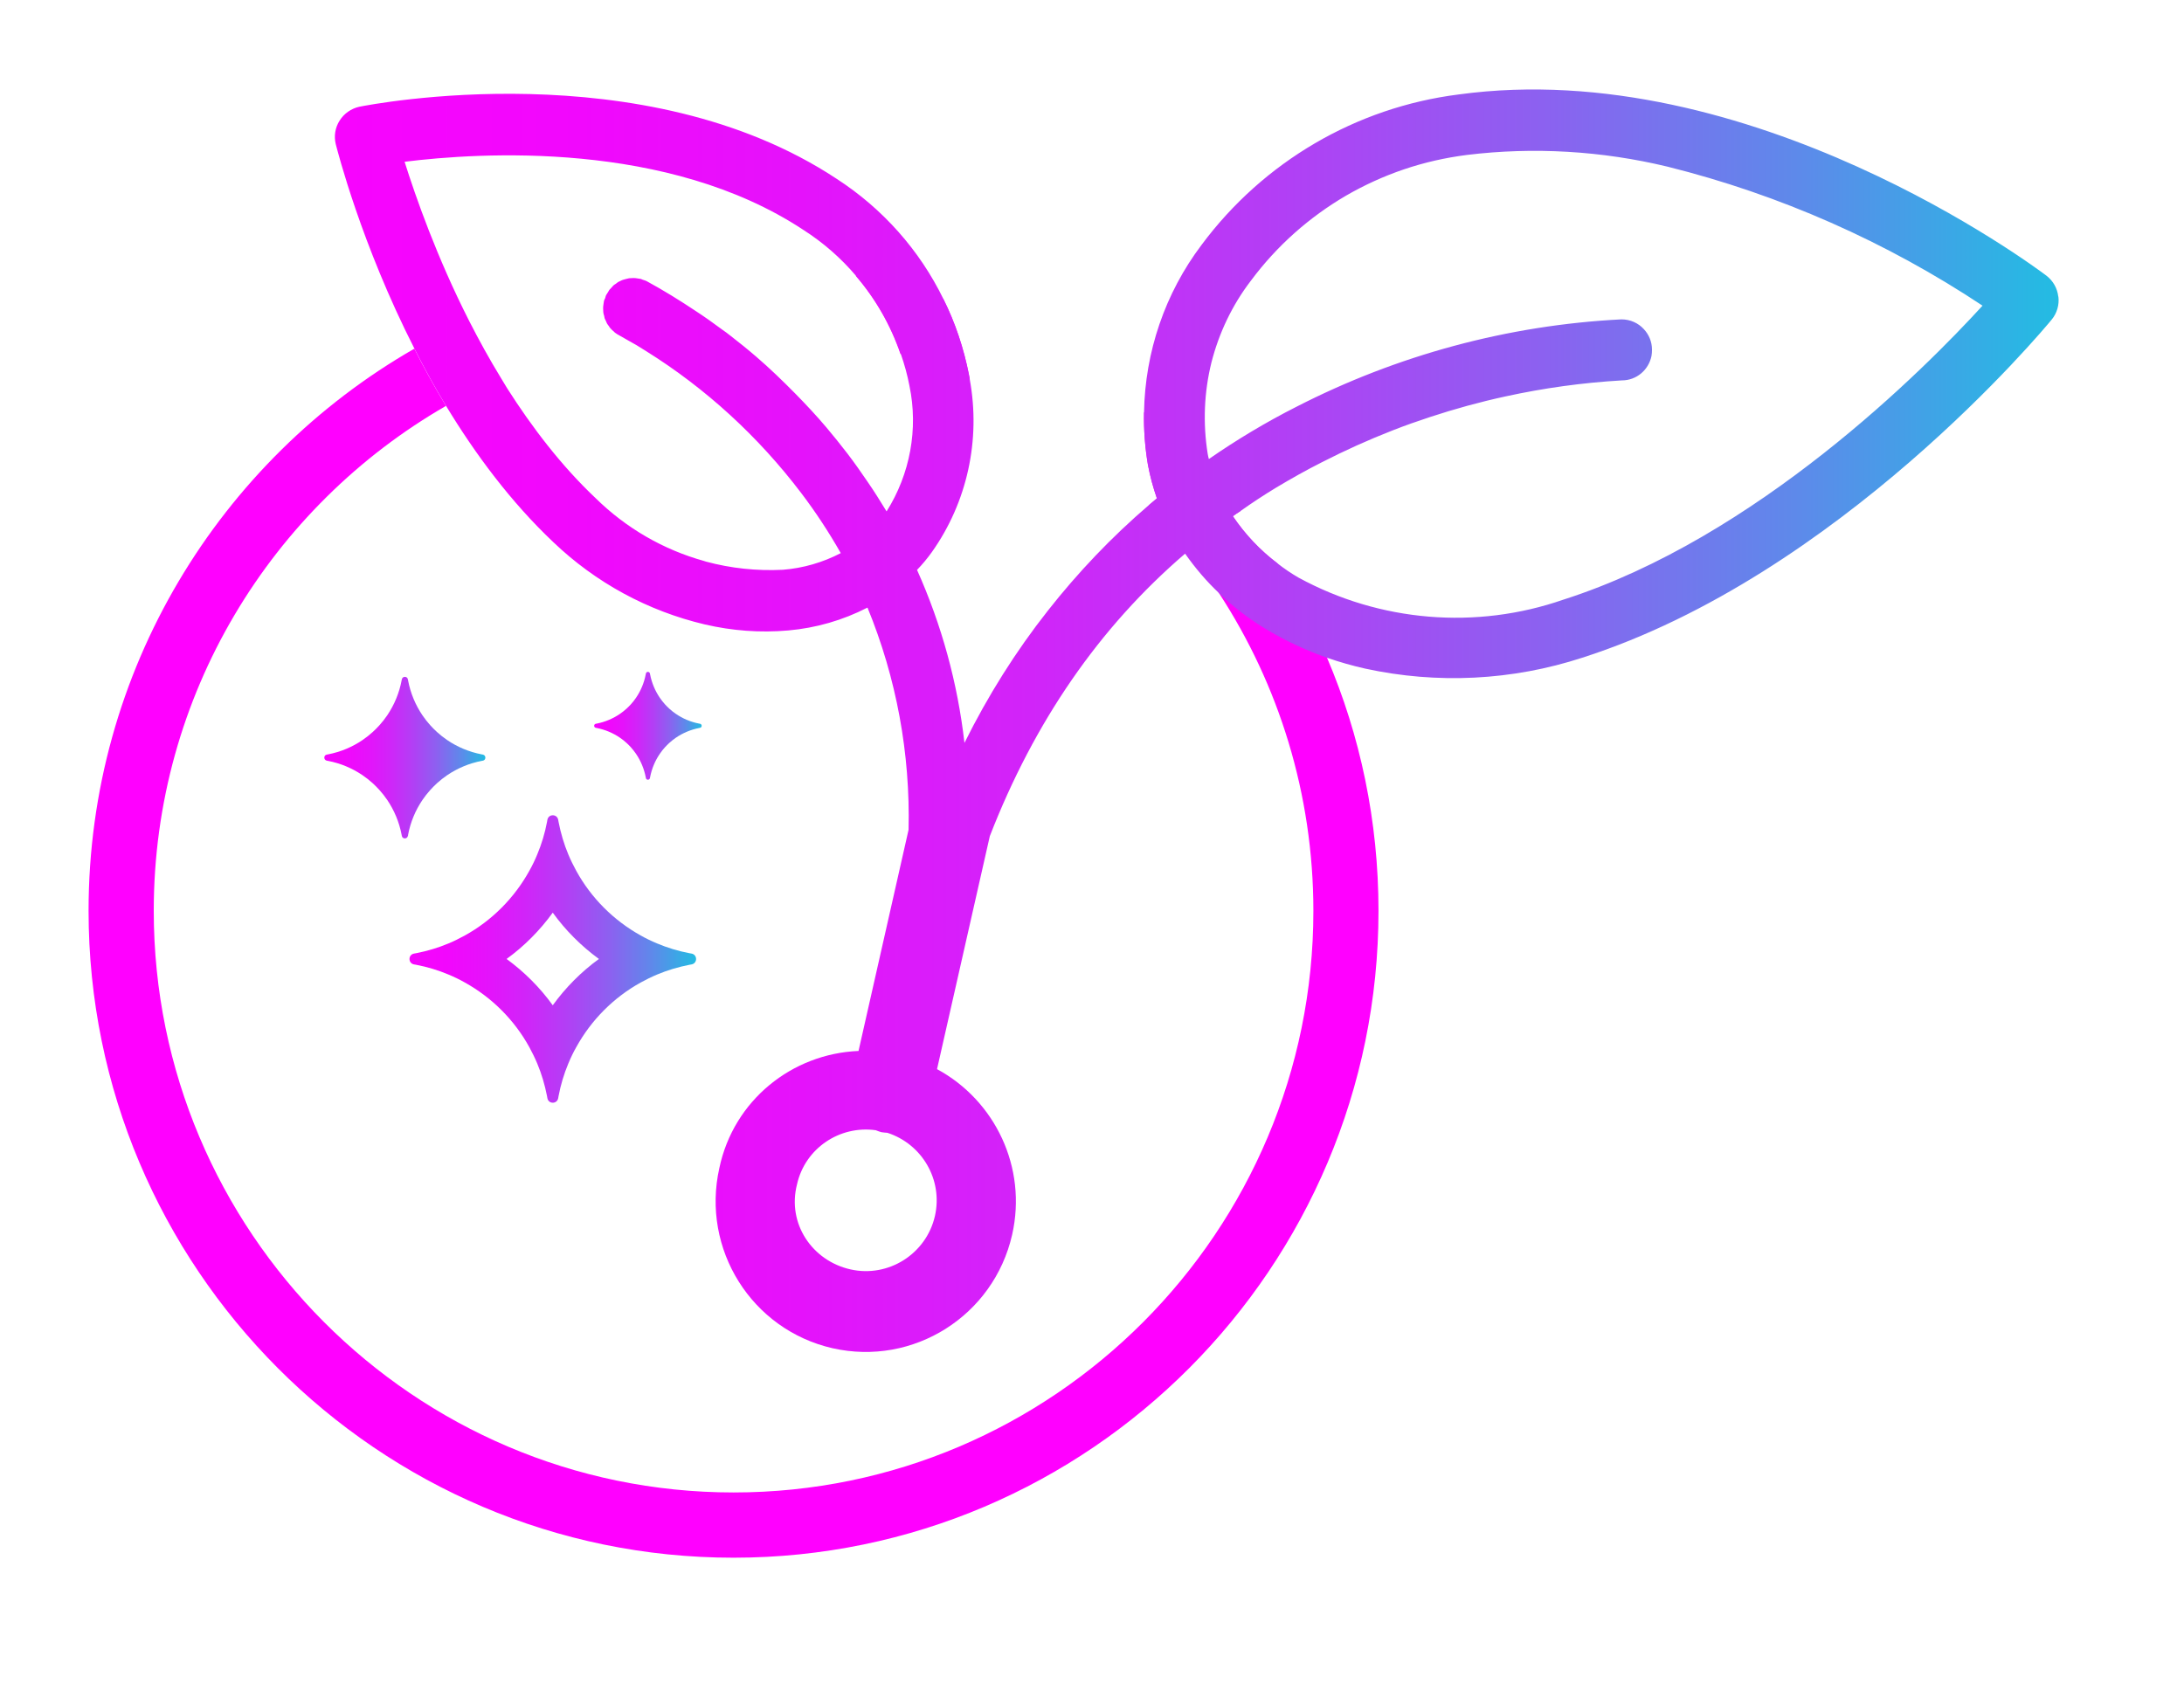
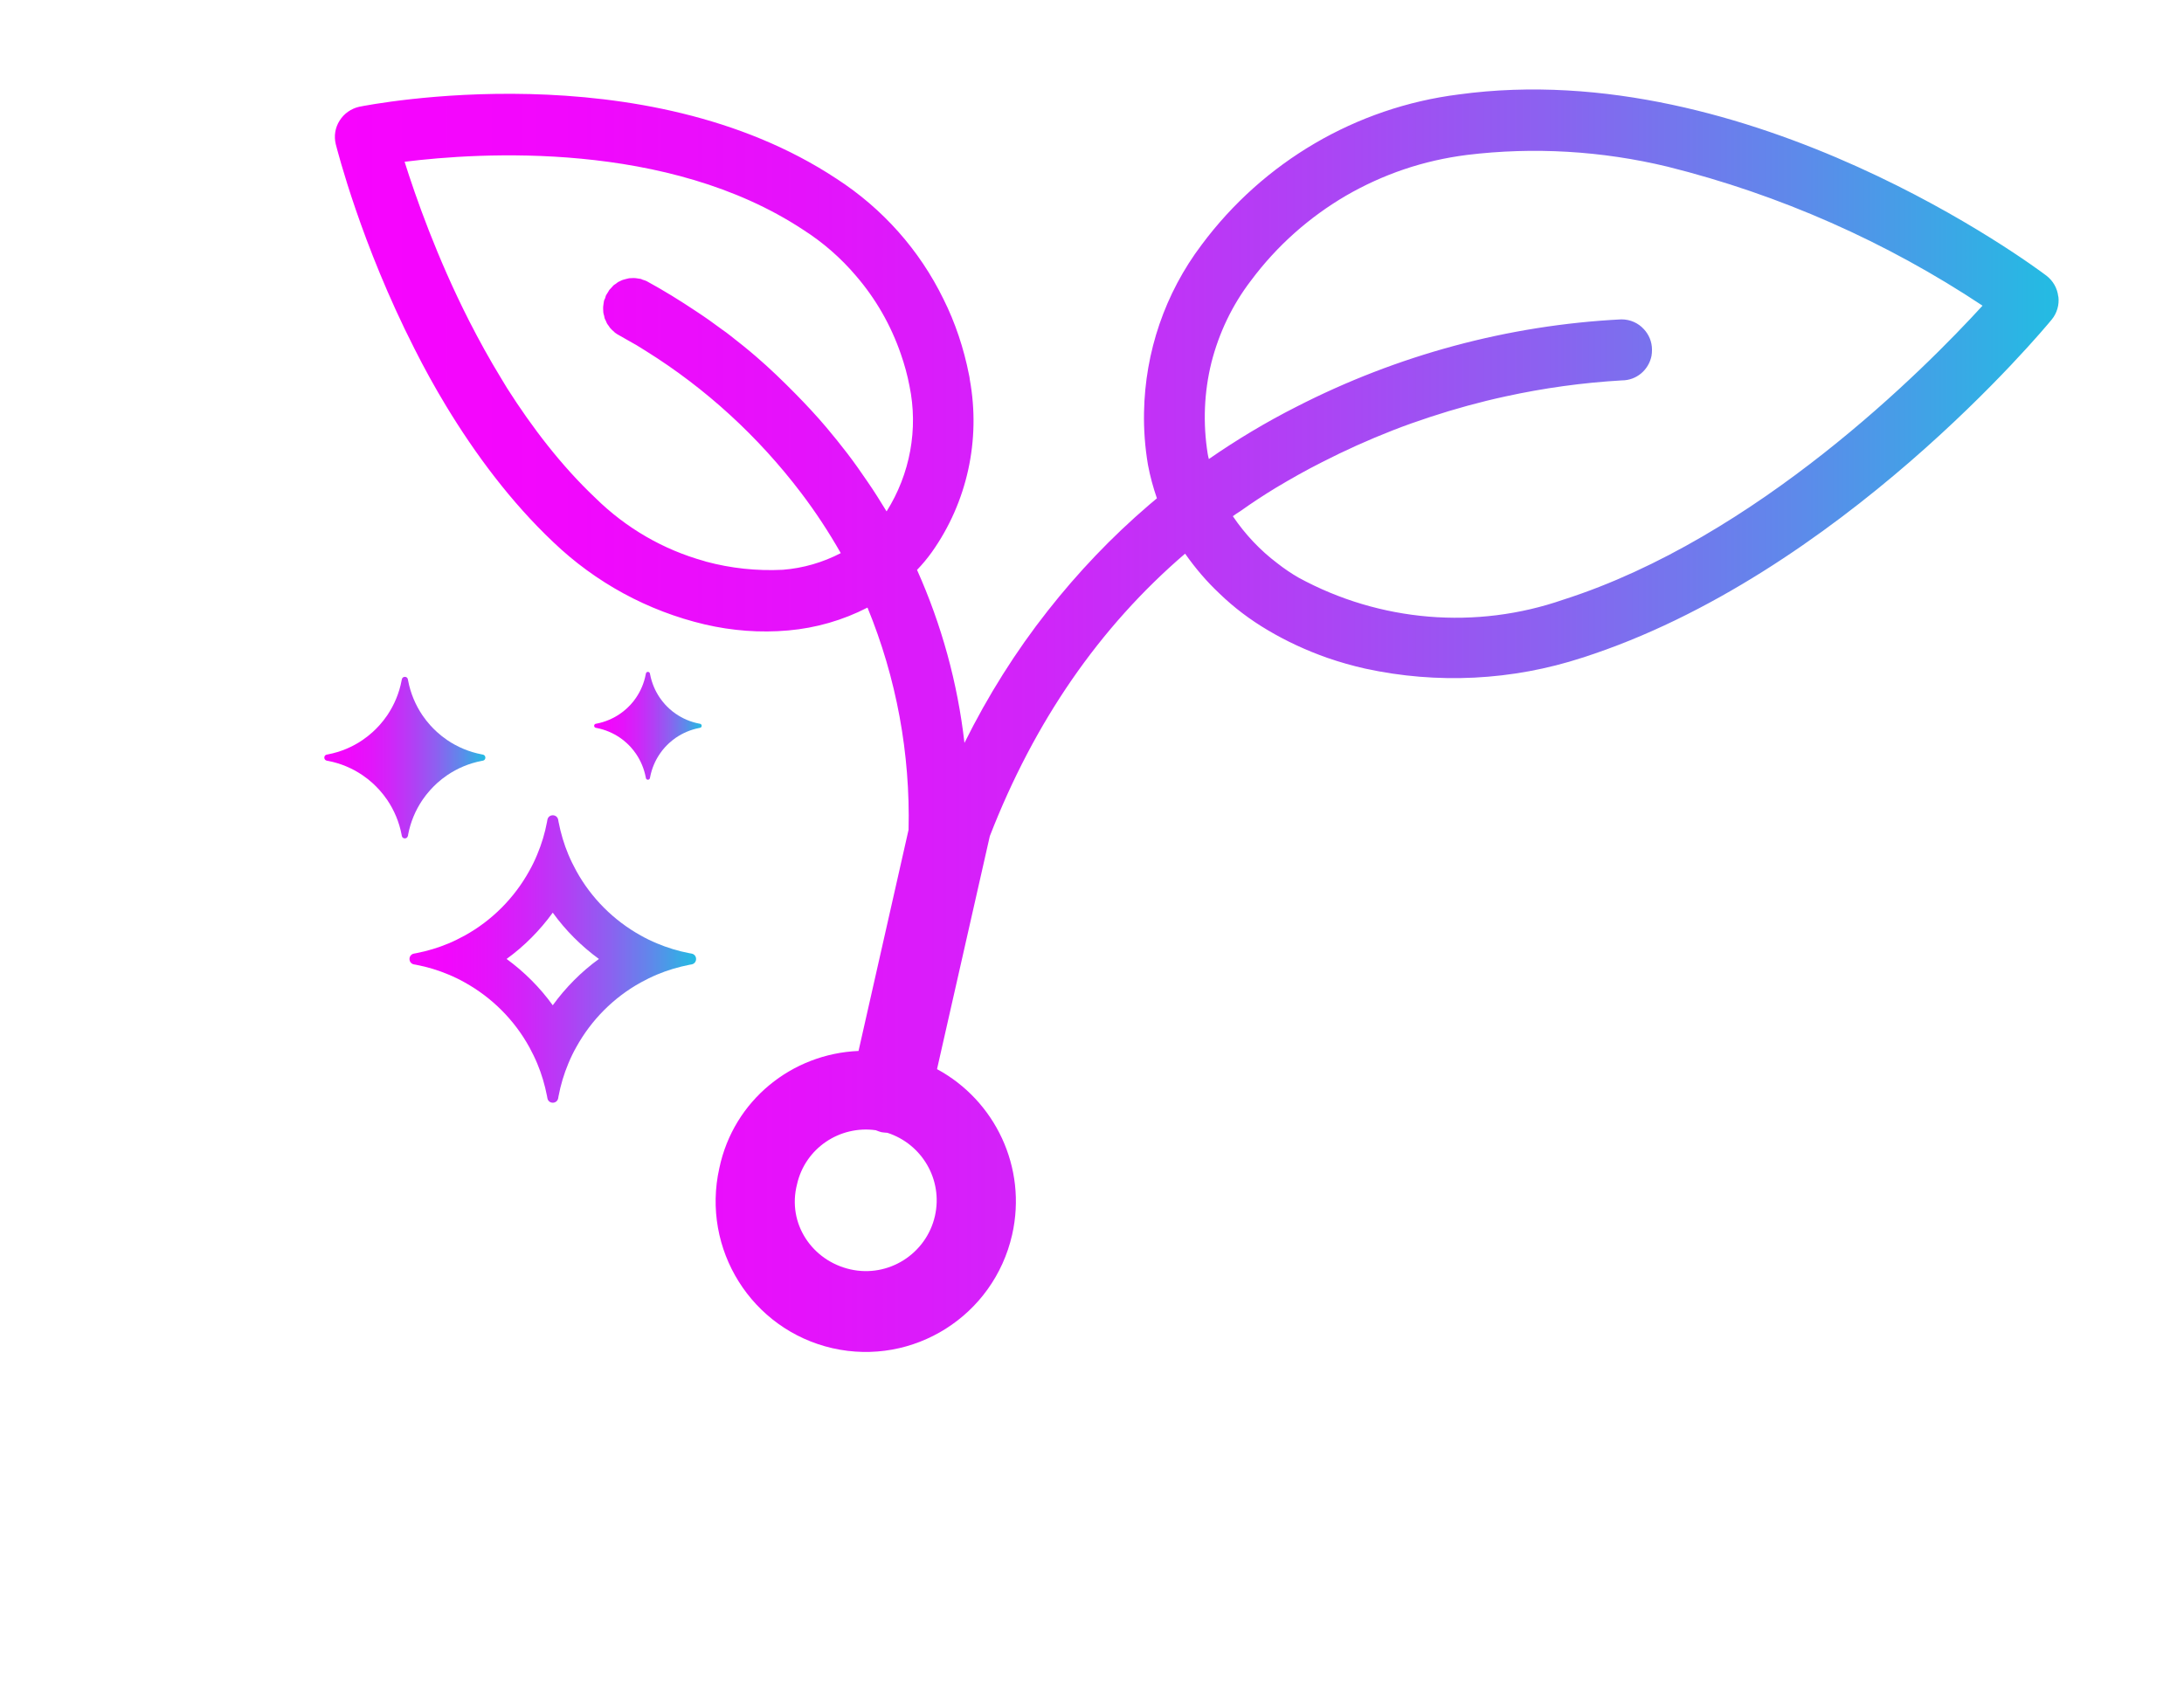
<svg xmlns="http://www.w3.org/2000/svg" width="118" height="91" viewBox="0 0 118 91" fill="none">
  <g id="Group">
    <g id="Group_2">
      <g id="Vector" filter="url(#filter0_d_1313_27092)">
-         <path d="M39.629 85.133C19.89 85.133 3.833 69.024 3.833 49.222C3.833 36.672 10.441 24.978 21.141 18.476C18.643 13.366 17.44 8.91 17.217 8.033C17.042 7.323 17.165 6.587 17.548 5.993C17.91 5.418 18.513 4.993 19.194 4.839C19.823 4.716 23.07 4.115 27.466 4.115C32.511 4.115 39.771 4.936 45.709 8.862C48.334 10.558 50.448 12.937 51.818 15.742C52.485 17.068 52.976 18.524 53.281 20.067C53.304 20.179 53.326 20.309 53.337 20.425C53.963 23.854 53.155 27.514 51.115 30.39C50.966 30.599 50.813 30.794 50.657 30.98C51.513 32.993 52.161 35.081 52.6 37.218C53.587 35.522 54.681 33.912 55.869 32.407C57.544 30.282 59.406 28.332 61.405 26.614C61.275 26.17 61.167 25.729 61.085 25.296C60.913 24.28 60.839 23.264 60.858 22.259C60.925 18.752 62.068 15.432 64.167 12.653C67.637 7.988 72.931 4.892 78.683 4.163C80.023 3.98 81.427 3.887 82.842 3.887C97.384 3.887 110.578 13.717 111.132 14.139C111.706 14.573 112.063 15.208 112.149 15.921C112.231 16.619 112.022 17.333 111.576 17.874C111.103 18.446 99.878 31.929 85.768 36.448C83.43 37.214 80.991 37.602 78.527 37.602C76.855 37.602 75.18 37.423 73.549 37.065C73.464 37.046 73.382 37.027 73.296 37.005C74.715 40.908 75.433 45.009 75.433 49.225C75.433 69.028 59.376 85.137 39.637 85.137L39.629 85.133Z" fill="white" />
+         <path d="M39.629 85.133C19.89 85.133 3.833 69.024 3.833 49.222C3.833 36.672 10.441 24.978 21.141 18.476C18.643 13.366 17.44 8.91 17.217 8.033C17.042 7.323 17.165 6.587 17.548 5.993C17.91 5.418 18.513 4.993 19.194 4.839C19.823 4.716 23.07 4.115 27.466 4.115C32.511 4.115 39.771 4.936 45.709 8.862C48.334 10.558 50.448 12.937 51.818 15.742C52.485 17.068 52.976 18.524 53.281 20.067C53.304 20.179 53.326 20.309 53.337 20.425C53.963 23.854 53.155 27.514 51.115 30.39C50.966 30.599 50.813 30.794 50.657 30.98C51.513 32.993 52.161 35.081 52.6 37.218C53.587 35.522 54.681 33.912 55.869 32.407C57.544 30.282 59.406 28.332 61.405 26.614C61.275 26.17 61.167 25.729 61.085 25.296C60.913 24.28 60.839 23.264 60.858 22.259C60.925 18.752 62.068 15.432 64.167 12.653C67.637 7.988 72.931 4.892 78.683 4.163C80.023 3.98 81.427 3.887 82.842 3.887C97.384 3.887 110.578 13.717 111.132 14.139C111.706 14.573 112.063 15.208 112.149 15.921C112.231 16.619 112.022 17.333 111.576 17.874C111.103 18.446 99.878 31.929 85.768 36.448C83.43 37.214 80.991 37.602 78.527 37.602C76.855 37.602 75.18 37.423 73.549 37.065C73.464 37.046 73.382 37.027 73.296 37.005C75.433 69.028 59.376 85.137 39.637 85.137L39.629 85.133Z" fill="white" />
      </g>
    </g>
    <path id="Vector_2" fill-rule="evenodd" clip-rule="evenodd" d="M34.889 42.002C34.8 41.539 34.617 41.109 34.361 40.732C34.275 40.605 34.178 40.486 34.078 40.373C34.007 40.299 33.936 40.224 33.858 40.153C33.746 40.049 33.627 39.955 33.501 39.869C33.128 39.612 32.7 39.429 32.235 39.339C32.22 39.339 32.209 39.335 32.194 39.331C32.071 39.309 32.071 39.133 32.194 39.111C32.209 39.111 32.22 39.107 32.235 39.104C32.696 39.014 33.124 38.831 33.501 38.573C33.627 38.487 33.746 38.39 33.858 38.289C33.932 38.218 34.007 38.148 34.078 38.069C34.182 37.957 34.275 37.837 34.361 37.711C34.617 37.337 34.8 36.907 34.889 36.441C34.889 36.426 34.893 36.414 34.897 36.4C34.919 36.276 35.094 36.276 35.116 36.4C35.116 36.414 35.12 36.426 35.124 36.441C35.213 36.904 35.395 37.333 35.652 37.711C35.738 37.837 35.835 37.957 35.935 38.069C36.006 38.144 36.077 38.218 36.155 38.289C36.267 38.394 36.386 38.487 36.512 38.573C36.885 38.831 37.313 39.014 37.778 39.104C37.793 39.104 37.804 39.107 37.819 39.111C37.942 39.133 37.942 39.309 37.819 39.331C37.804 39.331 37.793 39.335 37.778 39.339C37.316 39.429 36.888 39.612 36.512 39.869C36.386 39.955 36.267 40.052 36.155 40.153C36.081 40.224 36.006 40.295 35.935 40.373C35.831 40.486 35.738 40.605 35.652 40.732C35.395 41.106 35.213 41.535 35.124 42.002C35.124 42.017 35.12 42.028 35.116 42.043C35.094 42.166 34.919 42.166 34.897 42.043C34.897 42.028 34.893 42.017 34.889 42.002Z" fill="url(#paint0_linear_1313_27092)" />
    <path id="Vector_3" fill-rule="evenodd" clip-rule="evenodd" d="M19.591 41.894C19.037 41.517 18.404 41.248 17.719 41.117C17.7 41.113 17.678 41.109 17.659 41.106C17.477 41.072 17.477 40.807 17.659 40.777C17.678 40.777 17.7 40.77 17.719 40.766C18.404 40.635 19.037 40.366 19.591 39.989C19.781 39.858 19.964 39.716 20.135 39.559C20.262 39.444 20.381 39.324 20.496 39.197C20.652 39.025 20.794 38.842 20.924 38.652C21.3 38.095 21.568 37.46 21.699 36.773C21.702 36.755 21.706 36.732 21.71 36.713C21.743 36.53 22.008 36.53 22.038 36.713C22.038 36.732 22.045 36.755 22.049 36.773C22.179 37.46 22.447 38.095 22.823 38.652C22.953 38.842 23.095 39.025 23.251 39.197C23.367 39.324 23.486 39.444 23.612 39.559C23.784 39.716 23.966 39.858 24.156 39.989C24.711 40.366 25.343 40.635 26.029 40.766C26.047 40.77 26.07 40.773 26.088 40.777C26.27 40.811 26.27 41.076 26.088 41.106C26.07 41.106 26.047 41.113 26.029 41.117C25.343 41.248 24.711 41.517 24.156 41.894C23.966 42.025 23.784 42.166 23.612 42.323C23.486 42.439 23.367 42.559 23.251 42.686C23.095 42.857 22.953 43.04 22.823 43.231C22.447 43.787 22.179 44.422 22.049 45.11V45.136L22.038 45.169C22.004 45.352 21.74 45.352 21.71 45.169C21.71 45.151 21.702 45.128 21.699 45.11C21.568 44.422 21.3 43.787 20.924 43.231C20.794 43.04 20.652 42.857 20.496 42.686C20.381 42.559 20.262 42.439 20.135 42.323C19.964 42.166 19.781 42.025 19.591 41.894Z" fill="url(#paint1_linear_1313_27092)" />
    <path id="Vector_4" fill-rule="evenodd" clip-rule="evenodd" d="M37.363 51.53C37.326 51.523 37.292 51.519 37.255 51.511C36.645 51.396 36.056 51.216 35.498 50.981C35.193 50.854 34.898 50.712 34.615 50.551C33.152 49.737 31.942 48.527 31.135 47.059C30.978 46.772 30.833 46.477 30.706 46.174C30.472 45.614 30.297 45.024 30.178 44.411C30.17 44.374 30.163 44.34 30.159 44.303C30.1 43.974 29.634 43.974 29.575 44.303C29.567 44.34 29.564 44.374 29.556 44.411C29.441 45.024 29.262 45.614 29.027 46.174C28.901 46.48 28.759 46.775 28.599 47.059C27.788 48.527 26.581 49.741 25.118 50.551C24.832 50.708 24.538 50.854 24.236 50.981C23.677 51.216 23.089 51.392 22.479 51.511C22.442 51.519 22.408 51.526 22.371 51.53C22.043 51.59 22.043 52.057 22.371 52.116C22.408 52.124 22.442 52.131 22.479 52.135C23.089 52.251 23.677 52.43 24.236 52.665C24.541 52.792 24.835 52.934 25.118 53.095C26.581 53.909 27.791 55.119 28.599 56.587C28.756 56.875 28.901 57.17 29.027 57.472C29.262 58.033 29.437 58.623 29.556 59.235C29.56 59.254 29.564 59.276 29.567 59.299L29.575 59.343C29.634 59.672 30.1 59.672 30.159 59.343C30.167 59.306 30.174 59.273 30.178 59.235C30.293 58.623 30.472 58.033 30.706 57.472C30.833 57.166 30.974 56.871 31.135 56.587C31.946 55.119 33.152 53.905 34.615 53.095C34.902 52.938 35.196 52.792 35.498 52.665C36.056 52.43 36.645 52.255 37.255 52.135C37.292 52.128 37.326 52.12 37.363 52.116C37.691 52.057 37.691 51.59 37.363 51.53ZM29.865 54.324C29.173 53.364 28.328 52.52 27.371 51.821C28.328 51.127 29.169 50.279 29.865 49.319C30.558 50.279 31.403 51.123 32.359 51.821C31.403 52.516 30.561 53.364 29.865 54.324Z" fill="url(#paint2_linear_1313_27092)" />
    <g id="Group_3">
-       <path id="Vector_5" d="M52.35 20.25C52.067 18.819 51.609 17.441 50.968 16.16C49.435 15.63 47.852 15.208 46.229 14.898C47.294 16.134 48.113 17.564 48.649 19.122C49.934 19.51 51.184 19.977 52.391 20.526C52.383 20.437 52.365 20.34 52.346 20.254L52.35 20.25ZM71.698 35.544C70.942 33.759 70.041 32.056 69.014 30.439C68.079 29.733 67.271 28.874 66.609 27.895C66.739 27.798 66.873 27.709 67.014 27.623C65.473 25.662 63.731 23.869 61.81 22.278C61.791 23.223 61.862 24.179 62.022 25.124C62.137 25.744 62.305 26.353 62.506 26.935C62.357 27.059 62.216 27.182 62.067 27.305C63.474 28.762 64.751 30.353 65.871 32.067C69.084 36.997 70.961 42.899 70.961 49.226C70.961 66.552 56.907 80.651 39.636 80.651C22.365 80.651 8.307 66.544 8.307 49.218C8.307 37.558 14.673 27.361 24.096 21.934C23.471 20.9 22.897 19.858 22.387 18.842C11.885 24.87 4.785 36.232 4.785 49.218C4.785 68.487 20.418 84.177 39.632 84.177C58.846 84.177 74.479 68.487 74.479 49.218C74.479 44.366 73.492 39.746 71.698 35.541V35.544Z" fill="#FF00FF" />
      <path id="Vector_6" d="M111.207 16.026C111.155 15.574 110.924 15.17 110.563 14.894C109.919 14.408 94.562 2.949 78.806 5.105C73.277 5.803 68.266 8.735 64.927 13.224C62.935 15.857 61.87 19.028 61.811 22.27C61.792 23.215 61.863 24.171 62.023 25.116C62.138 25.736 62.306 26.345 62.507 26.928C62.358 27.051 62.217 27.174 62.068 27.298C60.068 29.012 58.244 30.928 56.617 32.997C54.875 35.205 53.367 37.61 52.109 40.146C51.74 36.911 50.876 33.767 49.547 30.797C49.838 30.495 50.102 30.177 50.348 29.834C52.258 27.141 52.991 23.772 52.399 20.522C52.392 20.433 52.373 20.336 52.354 20.25C52.071 18.819 51.614 17.441 50.973 16.16C49.689 13.527 47.697 11.275 45.195 9.657C34.76 2.766 20.035 5.646 19.41 5.769C18.978 5.866 18.591 6.132 18.352 6.513C18.107 6.894 18.036 7.353 18.14 7.786C18.23 8.13 19.507 13.176 22.396 18.849C22.906 19.865 23.479 20.907 24.105 21.942C25.679 24.538 27.593 27.118 29.89 29.292C32.18 31.485 35.005 33.02 38.081 33.744C39.559 34.088 41.074 34.203 42.589 34.069C44.078 33.938 45.538 33.52 46.87 32.833C48.438 36.65 49.186 40.74 49.089 44.841L46.386 56.792C42.794 56.942 39.64 59.452 38.866 63.119C37.88 67.501 40.608 71.856 44.979 72.856C49.346 73.846 53.687 71.109 54.685 66.724C55.511 63.075 53.751 59.463 50.627 57.775L53.479 45.184C55.873 39.018 59.387 33.901 64.03 29.919C64.577 30.696 65.191 31.421 65.88 32.067C66.665 32.829 67.544 33.49 68.486 34.047C69.506 34.655 70.589 35.152 71.71 35.548C72.38 35.78 73.065 35.974 73.761 36.131C77.656 36.979 81.706 36.777 85.492 35.541C99.334 31.107 110.388 17.837 110.853 17.269C111.136 16.926 111.267 16.474 111.214 16.033L111.207 16.026ZM47.891 27.619C47.563 27.081 47.232 26.551 46.878 26.039C46.524 25.516 46.163 25.004 45.787 24.511C45.419 24.033 45.039 23.559 44.651 23.099C44.115 22.465 43.542 21.852 42.961 21.262C42.284 20.575 41.587 19.902 40.858 19.275C40.4 18.879 39.934 18.506 39.458 18.136C39.316 18.02 39.168 17.915 39.019 17.811C38.561 17.467 38.084 17.131 37.6 16.814C36.736 16.238 35.858 15.693 34.931 15.189C34.868 15.163 34.801 15.137 34.73 15.118C34.696 15.099 34.659 15.084 34.626 15.073C34.562 15.066 34.503 15.054 34.451 15.047C34.398 15.04 34.354 15.028 34.309 15.028C34.257 15.021 34.205 15.028 34.16 15.028C34.097 15.036 34.045 15.028 33.993 15.036C33.948 15.043 33.896 15.062 33.851 15.069C33.799 15.088 33.736 15.095 33.684 15.114C33.639 15.122 33.594 15.148 33.553 15.166C33.501 15.193 33.449 15.211 33.404 15.237C33.36 15.264 33.315 15.301 33.274 15.335C33.23 15.361 33.185 15.387 33.144 15.424C33.11 15.458 33.073 15.503 33.04 15.54C33.006 15.585 32.961 15.618 32.924 15.663C32.898 15.708 32.872 15.753 32.846 15.794C32.812 15.846 32.783 15.891 32.757 15.936C32.757 15.936 32.754 15.938 32.749 15.943C32.723 15.996 32.716 16.048 32.697 16.111C32.671 16.156 32.652 16.209 32.634 16.253C32.626 16.306 32.615 16.358 32.608 16.421C32.608 16.474 32.589 16.518 32.589 16.571C32.582 16.634 32.589 16.687 32.589 16.739C32.597 16.791 32.589 16.843 32.597 16.888C32.604 16.952 32.623 17.004 32.641 17.064C32.649 17.109 32.66 17.154 32.667 17.198C32.686 17.251 32.719 17.303 32.738 17.348C32.764 17.4 32.772 17.445 32.801 17.49C32.827 17.534 32.865 17.579 32.898 17.624C32.924 17.669 32.95 17.714 32.987 17.747C33.04 17.811 33.092 17.852 33.155 17.908C33.181 17.927 33.2 17.953 33.218 17.971C33.308 18.042 33.404 18.095 33.501 18.147C33.617 18.21 33.739 18.278 33.855 18.349C34.216 18.543 34.57 18.756 34.912 18.976C38.136 20.989 40.969 23.589 43.278 26.629C44.071 27.671 44.782 28.758 45.426 29.89C44.458 30.394 43.393 30.704 42.299 30.79C40.891 30.861 39.488 30.711 38.144 30.349C38.11 30.342 38.073 30.323 38.04 30.315C35.847 29.707 33.821 28.538 32.165 26.905C30.326 25.165 28.747 23.096 27.399 20.978C27.295 20.802 27.187 20.634 27.083 20.455C26.45 19.421 25.877 18.378 25.355 17.355C23.595 13.893 22.459 10.64 21.86 8.742C25.91 8.238 36.074 7.577 43.408 12.425C44.484 13.112 45.441 13.953 46.252 14.909C47.317 16.145 48.136 17.576 48.672 19.133C48.866 19.689 49.026 20.265 49.138 20.855C49.622 23.185 49.171 25.617 47.905 27.63L47.891 27.619ZM50.515 65.704C50.05 67.762 47.995 69.062 45.943 68.595C43.881 68.128 42.518 66.122 43.062 64.001C43.501 62.047 45.37 60.804 47.317 61.076C47.414 61.11 47.511 61.155 47.615 61.181C47.719 61.2 47.835 61.207 47.943 61.215C49.808 61.816 50.955 63.743 50.515 65.704ZM84.48 32.4C79.759 34.043 74.554 33.61 70.161 31.215C69.767 30.988 69.376 30.723 69.015 30.439C68.08 29.733 67.272 28.874 66.61 27.895C66.74 27.798 66.874 27.708 67.015 27.622C67.648 27.171 68.292 26.749 68.951 26.349C69.752 25.871 70.563 25.411 71.401 24.989C72.659 24.343 73.955 23.761 75.266 23.249C75.924 22.991 76.595 22.756 77.265 22.535C78.605 22.095 79.96 21.721 81.341 21.422C83.404 20.971 85.507 20.679 87.629 20.556C88.43 20.556 89.081 19.981 89.23 19.23C89.249 19.125 89.256 19.01 89.256 18.894C89.256 18.468 89.089 18.08 88.817 17.788C88.519 17.46 88.087 17.258 87.603 17.258C81.483 17.568 75.496 19.185 70.035 21.986C68.397 22.816 66.822 23.761 65.314 24.806C65.288 24.717 65.269 24.62 65.251 24.523C64.986 22.86 65.057 21.191 65.452 19.592C65.858 18.001 66.569 16.492 67.592 15.159C68.992 13.277 70.746 11.73 72.726 10.572C73.72 9.997 74.77 9.519 75.861 9.149C76.952 8.78 78.088 8.522 79.253 8.373C82.871 7.932 86.553 8.152 90.102 9.008C96.151 10.517 101.911 13.064 107.115 16.518C103.955 19.973 94.912 29.064 84.472 32.403L84.48 32.4Z" fill="url(#paint3_linear_1313_27092)" />
    </g>
  </g>
  <defs>
    <filter id="filter0_d_1313_27092" x="0.833" y="0.887" width="116.333" height="89.25" filterUnits="userSpaceOnUse" color-interpolation-filters="sRGB">
      <feFlood flood-opacity="0" result="BackgroundImageFix" />
      <feColorMatrix in="SourceAlpha" type="matrix" values="0 0 0 0 0 0 0 0 0 0 0 0 0 0 0 0 0 0 127 0" result="hardAlpha" />
      <feOffset dx="1" dy="1" />
      <feGaussianBlur stdDeviation="2" />
      <feColorMatrix type="matrix" values="0 0 0 0 0 0 0 0 0 0 0 0 0 0 0 0 0 0 0.28 0" />
      <feBlend mode="normal" in2="BackgroundImageFix" result="effect1_dropShadow_1313_27092" />
      <feBlend mode="normal" in="SourceGraphic" in2="effect1_dropShadow_1313_27092" result="shape" />
    </filter>
    <linearGradient id="paint0_linear_1313_27092" x1="32.104" y1="39.223" x2="37.912" y2="39.223" gradientUnits="userSpaceOnUse">
      <stop stop-color="#F704FE" />
      <stop offset="0.13" stop-color="#F207FD" />
      <stop offset="0.27" stop-color="#E512FB" />
      <stop offset="0.41" stop-color="#D025F9" />
      <stop offset="0.55" stop-color="#B23FF5" />
      <stop offset="0.7" stop-color="#8C61F0" />
      <stop offset="0.85" stop-color="#5D8AEA" />
      <stop offset="0.99" stop-color="#26B9E3" />
      <stop offset="1" stop-color="#24BCE3" />
    </linearGradient>
    <linearGradient id="paint1_linear_1313_27092" x1="17.518" y1="40.941" x2="26.23" y2="40.941" gradientUnits="userSpaceOnUse">
      <stop stop-color="#F704FE" />
      <stop offset="0.13" stop-color="#F207FD" />
      <stop offset="0.27" stop-color="#E512FB" />
      <stop offset="0.41" stop-color="#D025F9" />
      <stop offset="0.55" stop-color="#B23FF5" />
      <stop offset="0.7" stop-color="#8C61F0" />
      <stop offset="0.85" stop-color="#5D8AEA" />
      <stop offset="0.99" stop-color="#26B9E3" />
      <stop offset="1" stop-color="#24BCE3" />
    </linearGradient>
    <linearGradient id="paint2_linear_1313_27092" x1="22.125" y1="51.825" x2="37.609" y2="51.825" gradientUnits="userSpaceOnUse">
      <stop stop-color="#F704FE" />
      <stop offset="0.13" stop-color="#F207FD" />
      <stop offset="0.27" stop-color="#E512FB" />
      <stop offset="0.41" stop-color="#D025F9" />
      <stop offset="0.55" stop-color="#B23FF5" />
      <stop offset="0.7" stop-color="#8C61F0" />
      <stop offset="0.85" stop-color="#5D8AEA" />
      <stop offset="0.99" stop-color="#26B9E3" />
      <stop offset="1" stop-color="#24BCE3" />
    </linearGradient>
    <linearGradient id="paint3_linear_1313_27092" x1="18.092" y1="38.947" x2="111.218" y2="38.947" gradientUnits="userSpaceOnUse">
      <stop stop-color="#F704FE" />
      <stop offset="0.13" stop-color="#F207FD" />
      <stop offset="0.27" stop-color="#E512FB" />
      <stop offset="0.41" stop-color="#D025F9" />
      <stop offset="0.55" stop-color="#B23FF5" />
      <stop offset="0.7" stop-color="#8C61F0" />
      <stop offset="0.85" stop-color="#5D8AEA" />
      <stop offset="0.99" stop-color="#26B9E3" />
      <stop offset="1" stop-color="#24BCE3" />
    </linearGradient>
  </defs>
</svg>